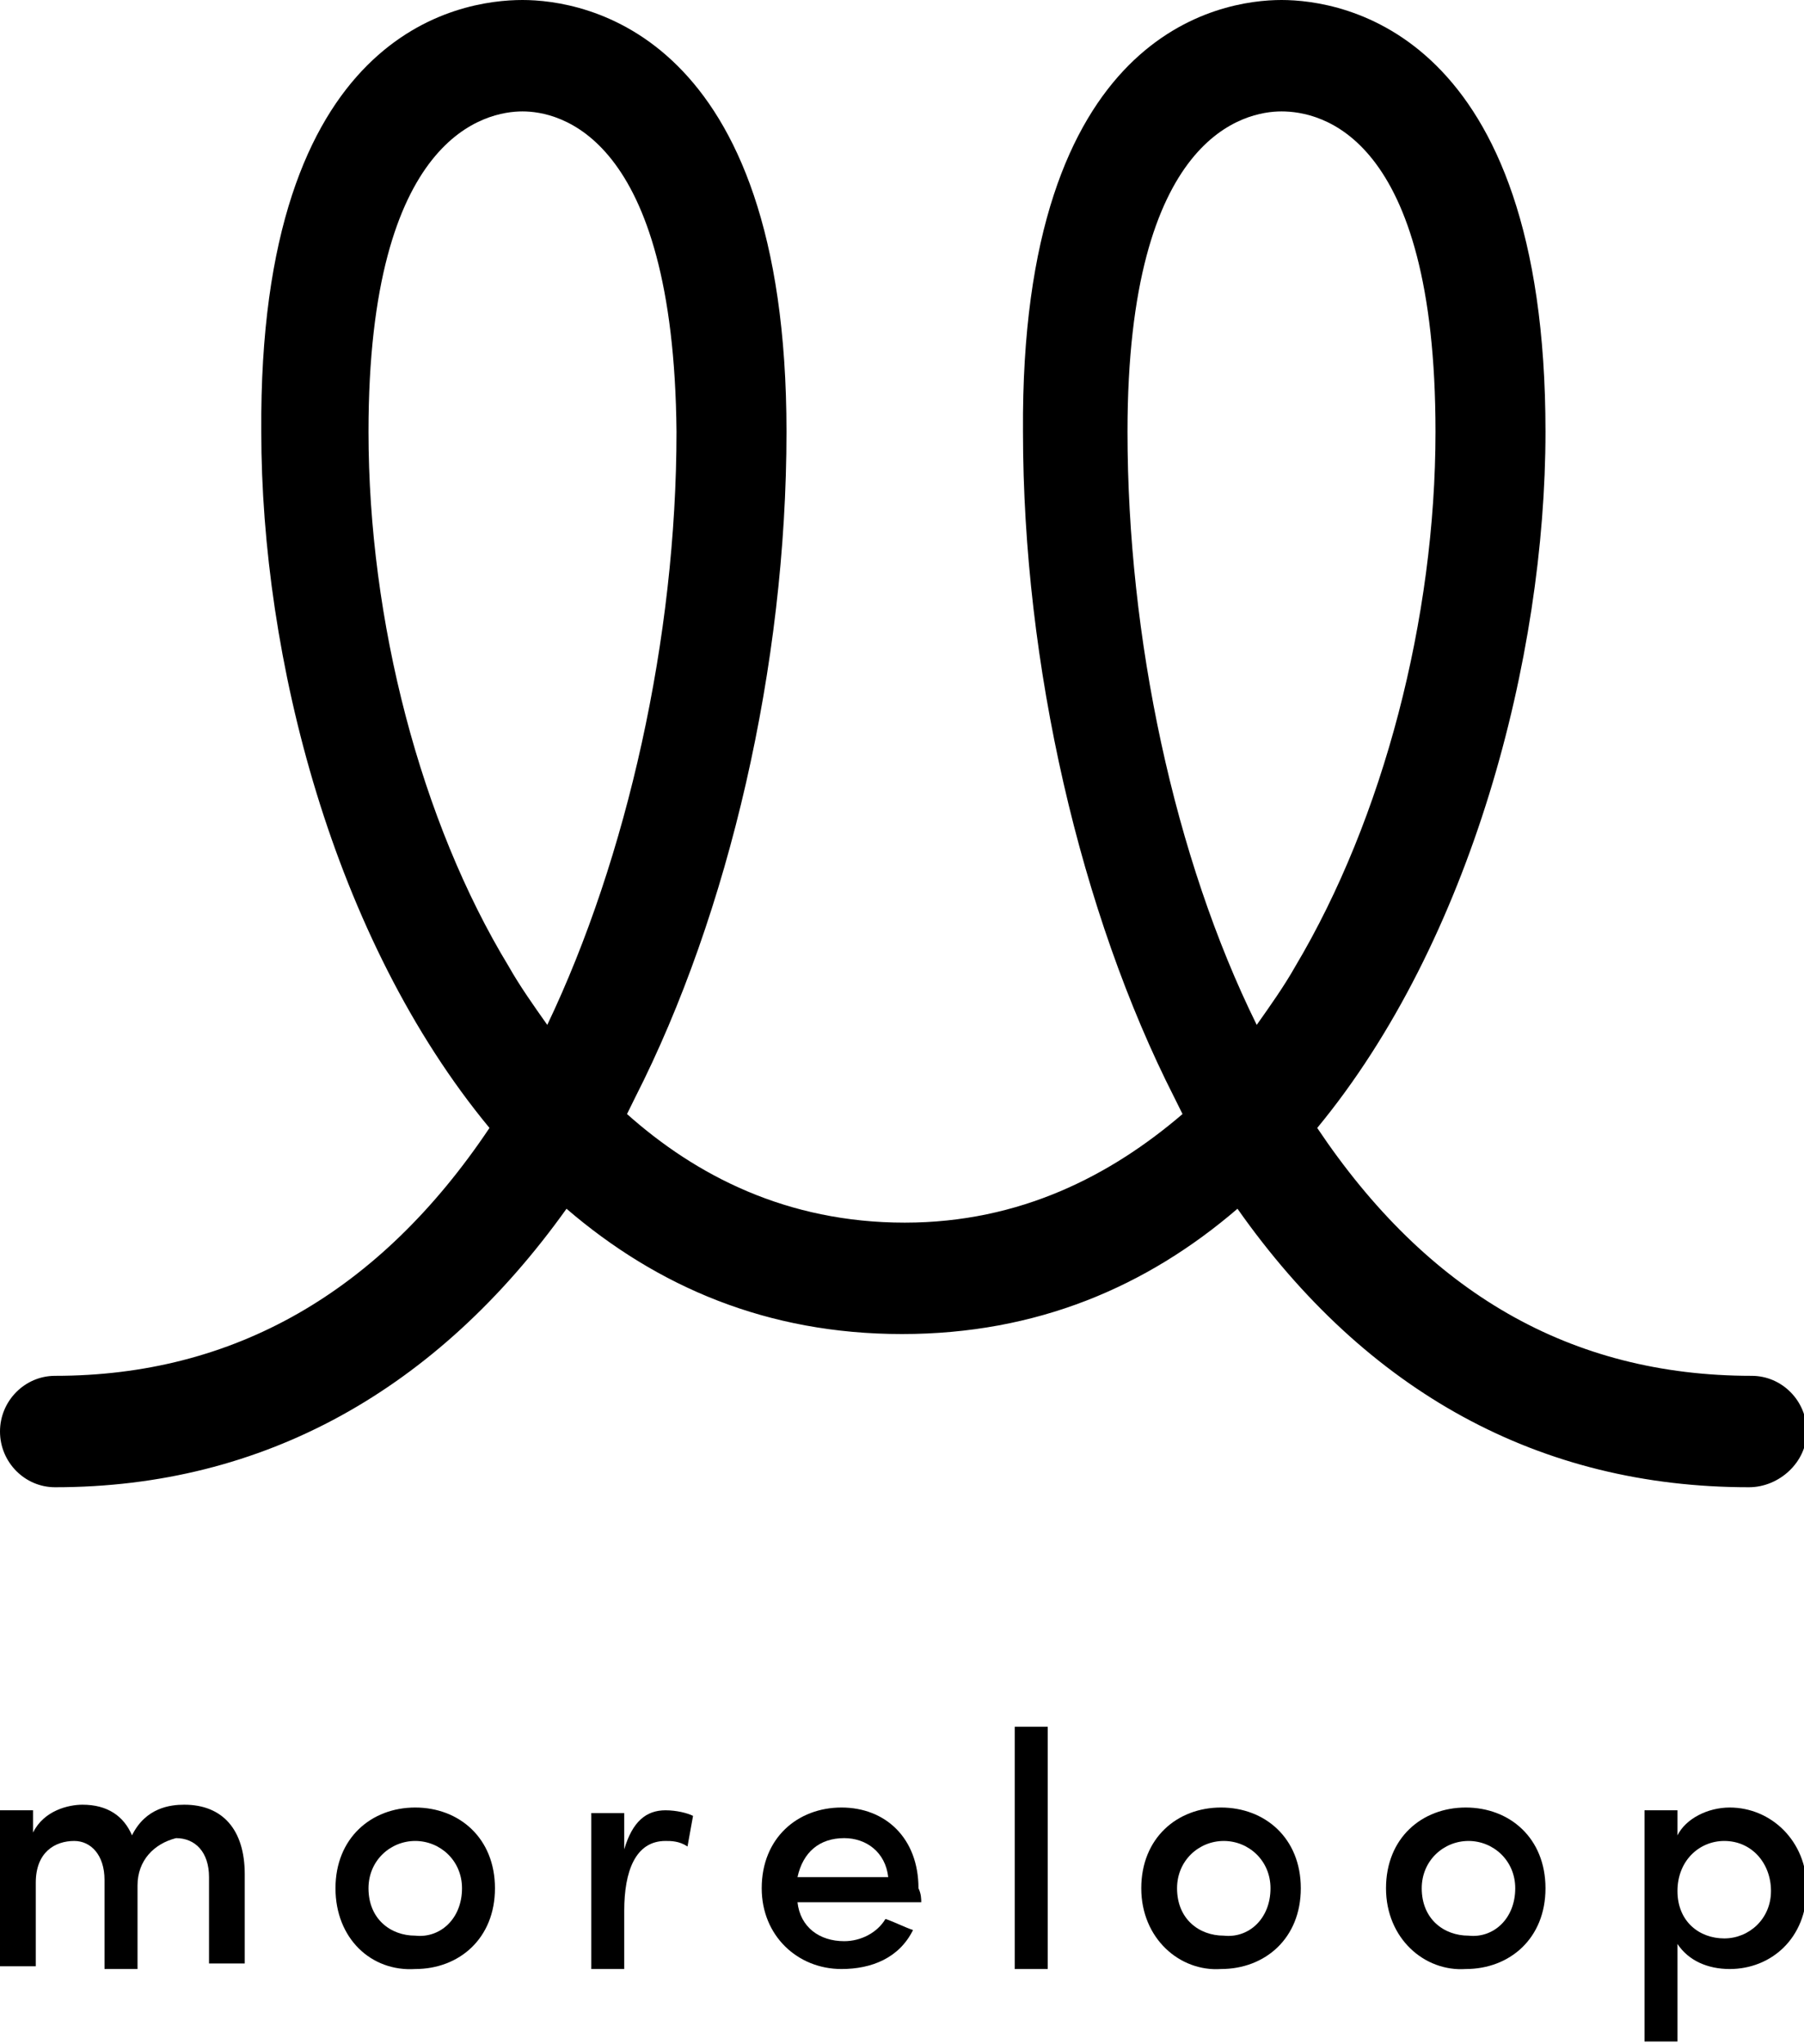
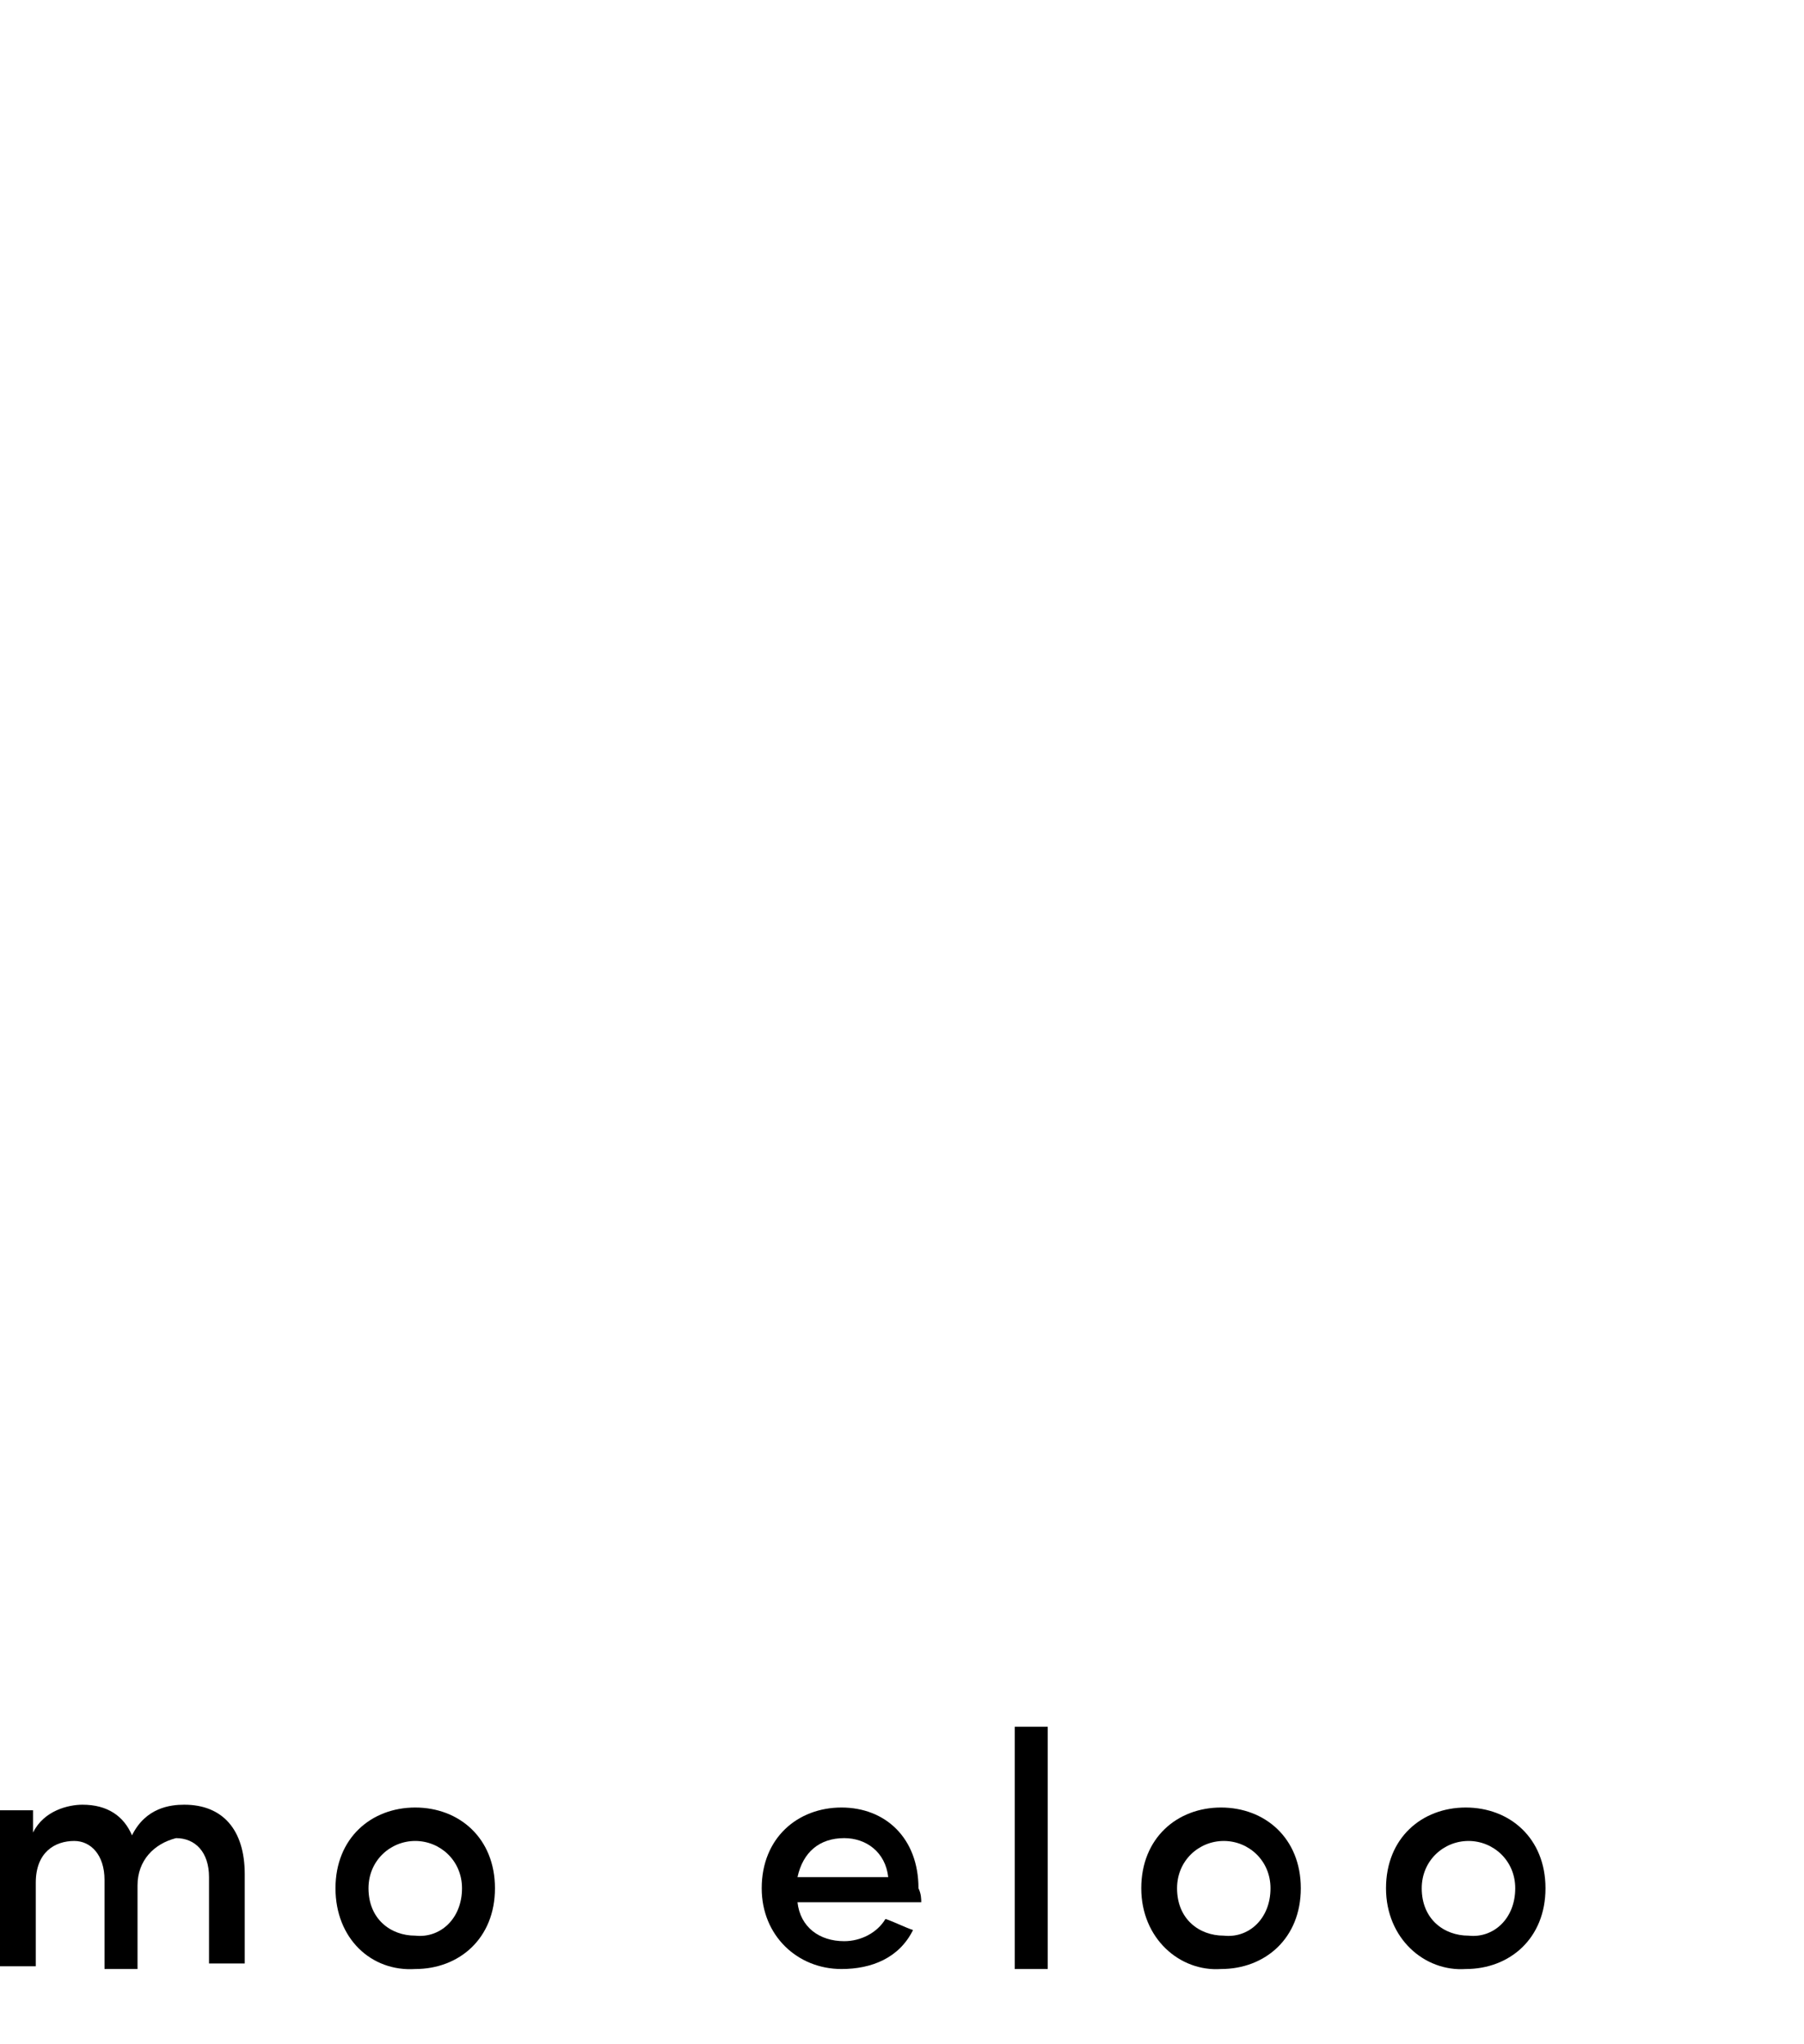
<svg xmlns="http://www.w3.org/2000/svg" width="30" height="34" viewBox="0 0 30 34" fill="none">
  <g clip-path="url(#clip0)">
-     <path d="M29.085 24.736C25.61 24.736 22.729 23.161 20.579 20.104C19.07 21.401 17.241 22.188 15 22.188C12.759 22.188 10.93 21.401 9.421 20.104C7.271 23.114 4.39 24.736 0.915 24.736C0.412 24.736 0 24.319 0 23.809C0 23.3 0.412 22.883 0.915 22.883C3.887 22.883 6.311 21.493 8.14 18.76C5.534 15.61 4.345 10.932 4.345 7.18C4.299 0.51 7.637 0 8.689 0C9.695 0 13.079 0.51 13.079 7.18C13.079 11.071 12.119 15.194 10.564 18.251C10.518 18.343 10.473 18.436 10.427 18.529C11.57 19.548 13.079 20.335 15.046 20.335C16.966 20.335 18.476 19.548 19.665 18.529C19.619 18.436 19.573 18.343 19.527 18.251C17.973 15.194 17.012 11.071 17.012 7.18C16.966 0.51 20.305 0 21.311 0C22.317 0 25.701 0.51 25.701 7.18C25.701 10.932 24.466 15.657 21.905 18.76C23.735 21.493 26.113 22.883 29.131 22.883C29.634 22.883 30.046 23.3 30.046 23.809C30.046 24.319 29.588 24.736 29.085 24.736ZM21.311 1.853C20.716 1.853 18.75 2.223 18.75 7.18C18.75 10.608 19.527 14.267 20.899 17.046C21.128 16.722 21.357 16.398 21.54 16.074C23.003 13.618 23.872 10.283 23.872 7.18C23.872 2.223 21.951 1.853 21.311 1.853ZM8.689 1.853C8.095 1.853 6.128 2.223 6.128 7.18C6.128 10.33 6.997 13.665 8.46 16.074C8.643 16.398 8.872 16.722 9.101 17.046C10.427 14.267 11.25 10.608 11.25 7.18C11.204 2.223 9.284 1.853 8.689 1.853Z" fill="black" />
    <path d="M2.287 31.36V32.749H1.738V31.267C1.738 30.85 1.509 30.619 1.235 30.619C0.915 30.619 0.595 30.804 0.595 31.313V32.703H0V30.109H0.549V30.48C0.732 30.109 1.143 30.016 1.372 30.016C1.784 30.016 2.058 30.202 2.195 30.526C2.424 30.063 2.835 30.016 3.064 30.016C3.704 30.016 4.07 30.433 4.07 31.174V32.657H3.476V31.221C3.476 30.804 3.247 30.572 2.927 30.572C2.561 30.665 2.287 30.943 2.287 31.36Z" fill="black" />
    <path d="M5.579 31.406C5.579 30.572 6.173 30.063 6.905 30.063C7.637 30.063 8.231 30.572 8.231 31.406C8.231 32.24 7.637 32.749 6.905 32.749C6.173 32.796 5.579 32.24 5.579 31.406ZM7.683 31.406C7.683 30.943 7.317 30.619 6.905 30.619C6.494 30.619 6.128 30.943 6.128 31.406C6.128 31.916 6.494 32.194 6.905 32.194C7.317 32.24 7.683 31.916 7.683 31.406Z" fill="black" />
-     <path d="M10.381 32.749H9.833V30.155H10.381V30.758C10.518 30.294 10.747 30.109 11.067 30.109C11.25 30.109 11.433 30.155 11.525 30.202L11.433 30.711C11.296 30.619 11.159 30.619 11.067 30.619C10.564 30.619 10.381 31.128 10.381 31.777V32.749Z" fill="black" />
    <path d="M15.32 31.638H13.262C13.308 32.054 13.628 32.286 14.039 32.286C14.314 32.286 14.588 32.147 14.725 31.916C14.863 31.962 15.045 32.054 15.183 32.101C14.954 32.564 14.497 32.749 13.994 32.749C13.262 32.749 12.667 32.194 12.667 31.406C12.667 30.572 13.262 30.063 13.994 30.063C14.725 30.063 15.274 30.572 15.274 31.406C15.32 31.499 15.32 31.591 15.32 31.638ZM14.771 31.221C14.725 30.804 14.405 30.572 14.039 30.572C13.628 30.572 13.353 30.804 13.262 31.221H14.771Z" fill="black" />
    <path d="M16.875 28.719H17.423V32.749H16.875V28.719Z" fill="black" />
    <path d="M18.979 31.406C18.979 30.572 19.574 30.063 20.305 30.063C21.037 30.063 21.632 30.572 21.632 31.406C21.632 32.24 21.037 32.749 20.305 32.749C19.619 32.796 18.979 32.24 18.979 31.406ZM21.128 31.406C21.128 30.943 20.763 30.619 20.351 30.619C19.939 30.619 19.574 30.943 19.574 31.406C19.574 31.916 19.939 32.194 20.351 32.194C20.763 32.24 21.128 31.916 21.128 31.406Z" fill="black" />
    <path d="M23.049 31.406C23.049 30.572 23.643 30.063 24.375 30.063C25.107 30.063 25.701 30.572 25.701 31.406C25.701 32.24 25.107 32.749 24.375 32.749C23.689 32.796 23.049 32.24 23.049 31.406ZM25.198 31.406C25.198 30.943 24.832 30.619 24.421 30.619C24.009 30.619 23.643 30.943 23.643 31.406C23.643 31.916 24.009 32.194 24.421 32.194C24.832 32.24 25.198 31.916 25.198 31.406Z" fill="black" />
-     <path d="M27.896 30.526C28.034 30.248 28.399 30.063 28.765 30.063C29.451 30.063 30.046 30.619 30.046 31.406C30.046 32.24 29.451 32.749 28.765 32.749C28.399 32.749 28.079 32.61 27.896 32.332V33.954H27.348V30.109H27.896V30.526ZM28.674 32.24C29.085 32.24 29.451 31.916 29.451 31.452C29.451 30.989 29.131 30.619 28.674 30.619C28.262 30.619 27.896 30.943 27.896 31.452C27.896 31.962 28.262 32.24 28.674 32.24Z" fill="black" />
  </g>
  <defs>
    <clipPath id="clip0">
      <rect width="30" height="34" fill="white" />
    </clipPath>
  </defs>
</svg>